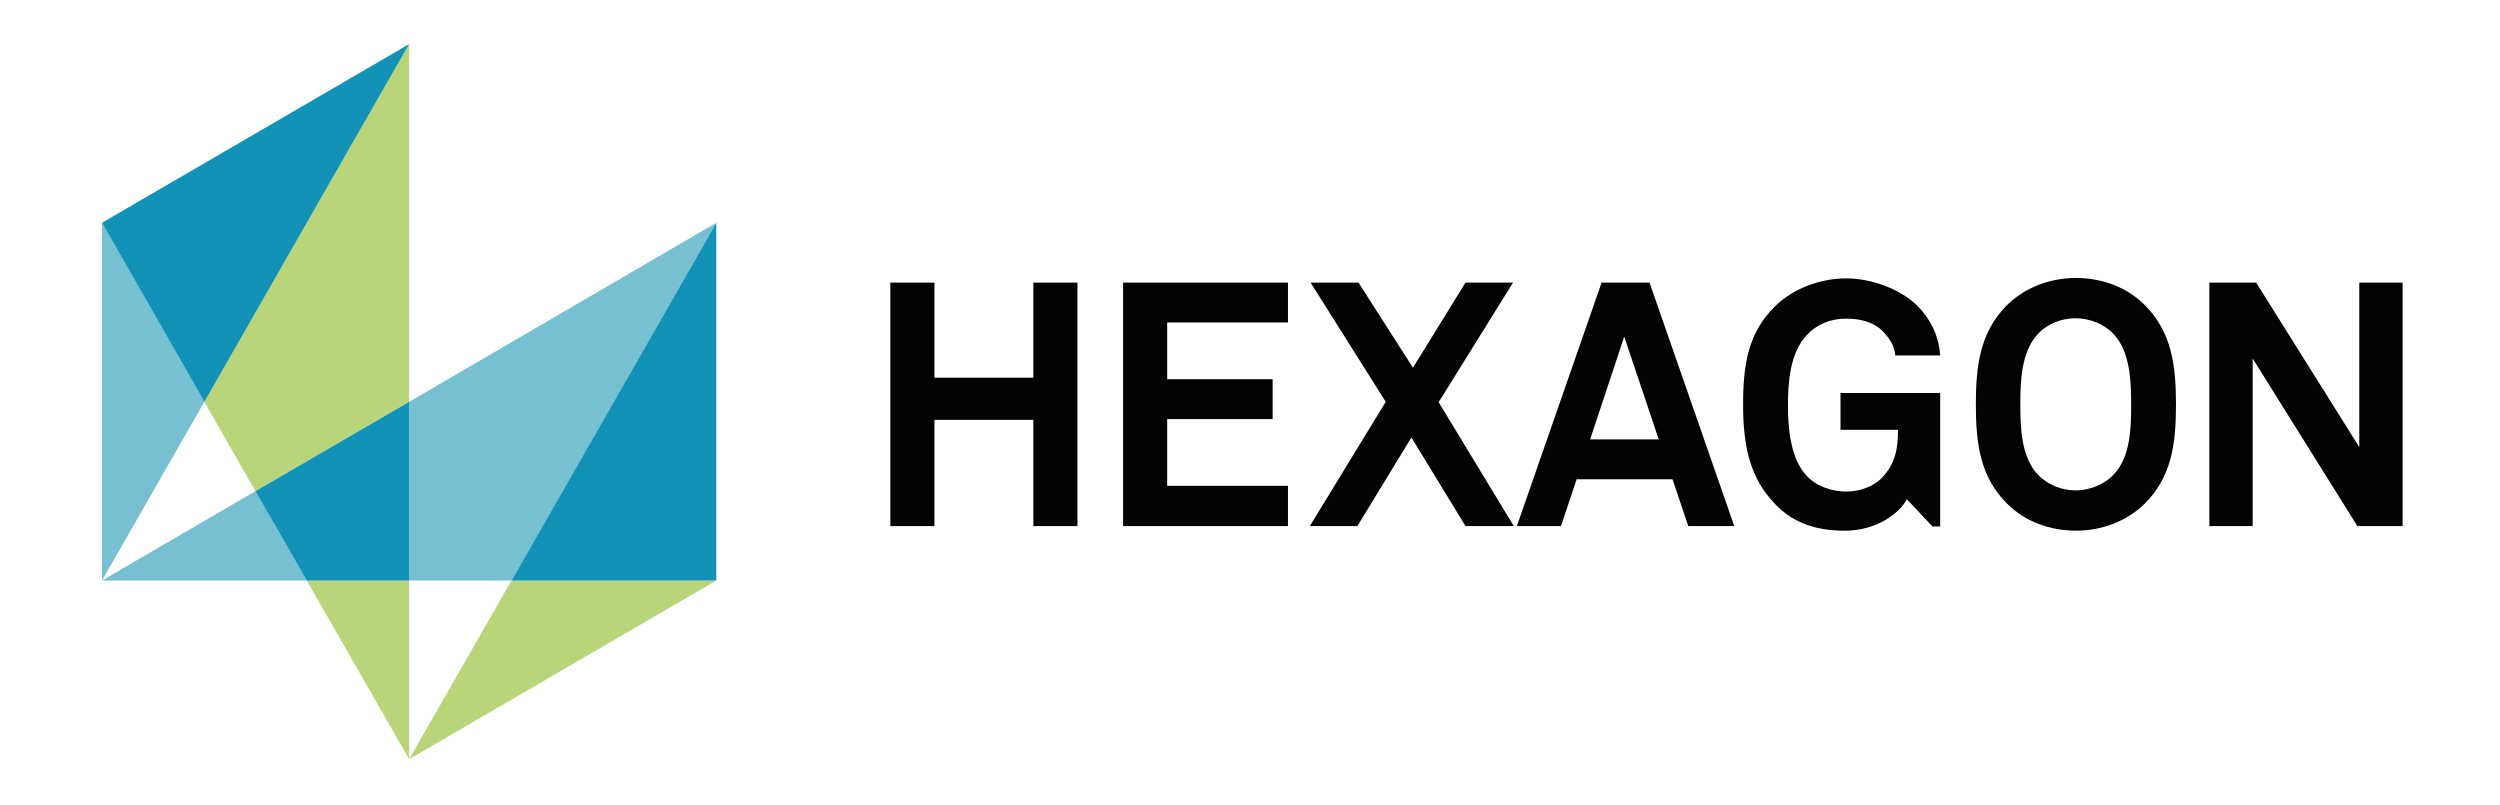
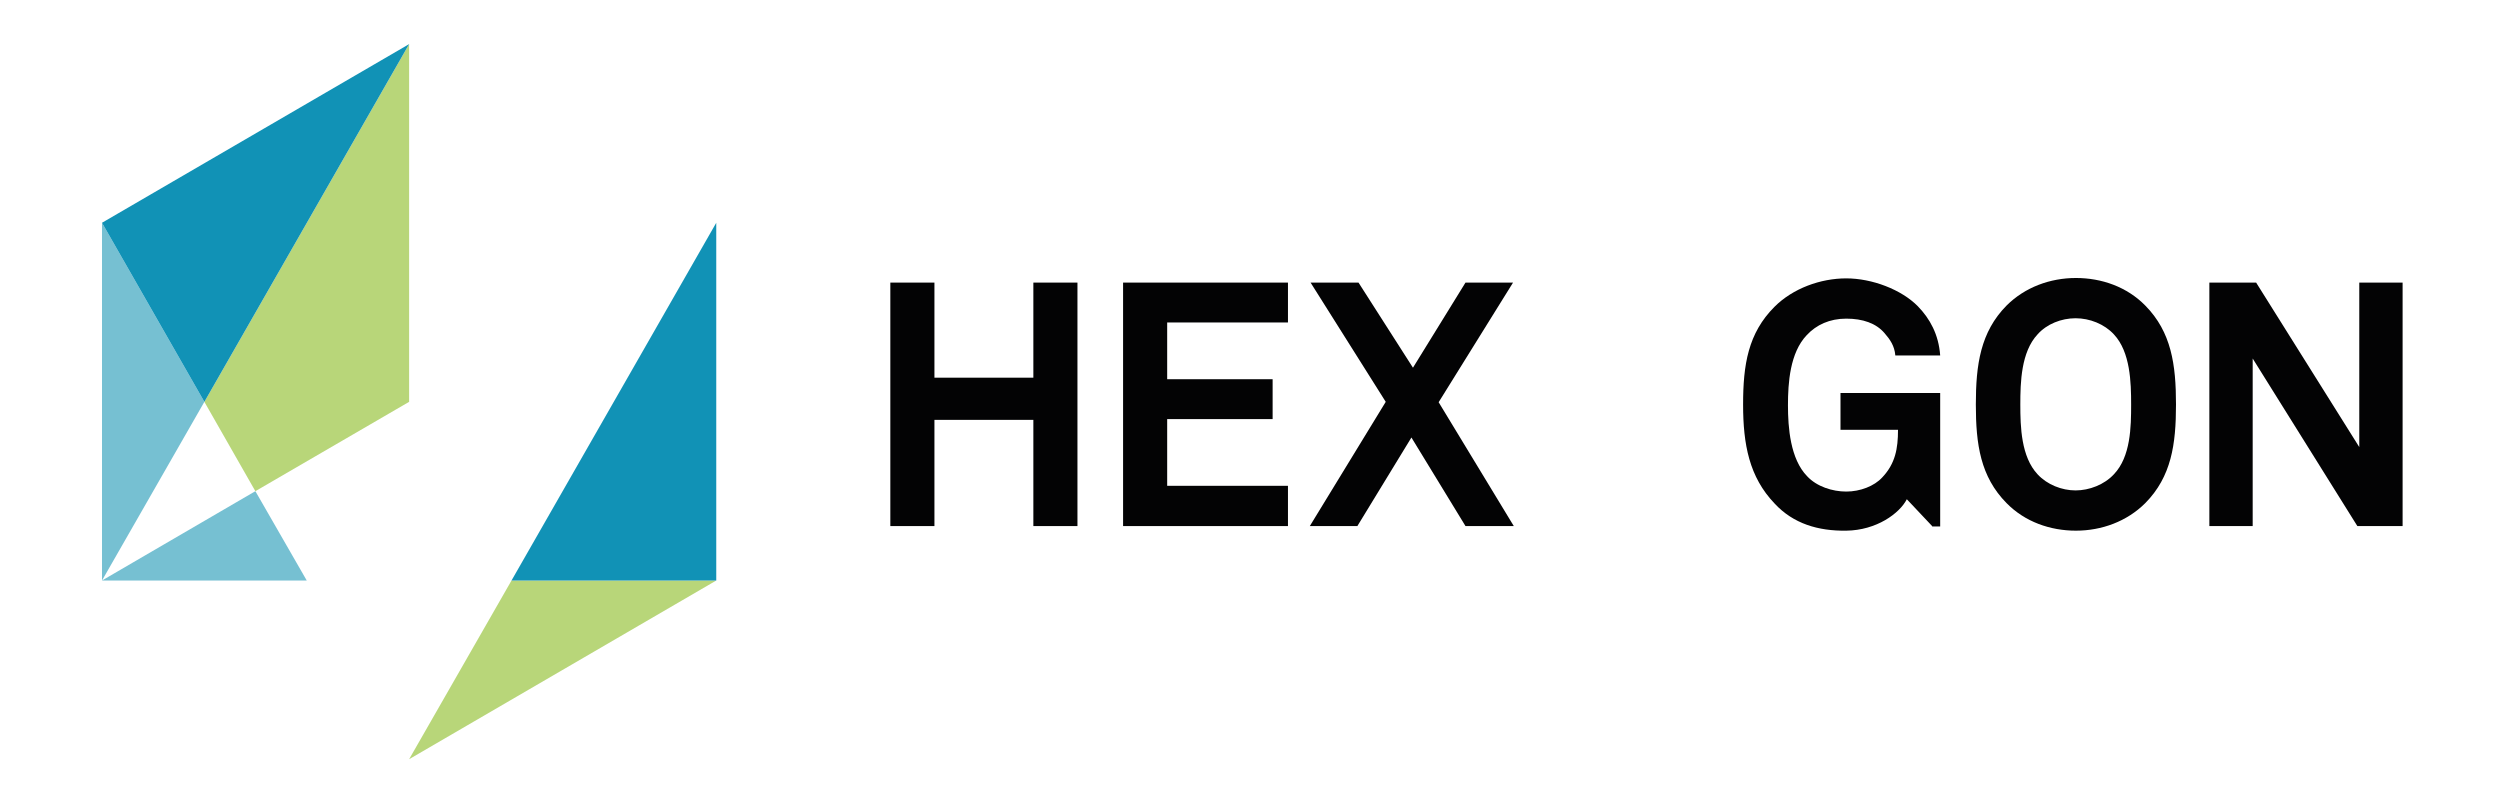
<svg xmlns="http://www.w3.org/2000/svg" id="layer" version="1.1" viewBox="0 0 652 210">
  <polyline points="269.5 137.2 269.5 109.5 243.7 109.5 243.7 137.2 232.2 137.2 232.2 73.7 243.7 73.7 243.7 98.5 269.5 98.5 269.5 73.7 281 73.7 281 137.2" fill="#030304" />
  <polyline points="292.9 137.2 292.9 73.7 335.9 73.7 335.9 84.1 304.4 84.1 304.4 98.9 331.9 98.9 331.9 109.3 304.4 109.3 304.4 126.7 335.9 126.7 335.9 137.2" fill="#030304" />
  <polyline points="382.2 137.2 368.1 114.1 354 137.2 341.6 137.2 361.4 104.8 341.8 73.7 354.3 73.7 368.5 95.9 382.2 73.7 394.6 73.7 375.2 104.9 394.8 137.2" fill="#030304" />
-   <path d="M414.7,114.6h17.9l-9-26.8M440.3,137.2l-4.1-12.2h-25l-4.1,12.2h-11.5l22.1-63.5h12.5l22.1,63.5h-12Z" fill="#030304" />
  <path d="M503.9,137.2l-6.6-7c-1.9,3.7-7.9,8.1-15.8,8.2-7.3.1-13.8-1.8-18.7-7.1-6.6-6.9-8.2-15.4-8.2-25.8s1.3-18.6,8.2-25.5c4.8-4.8,12-7.4,18.7-7.4s14.4,2.9,18.7,7.3c3.1,3.2,5.4,7.3,5.8,12.8h-11.7c-.2-2.5-1.4-4.2-2.8-5.8-2.2-2.6-5.7-3.8-10-3.8s-7.8,1.6-10.3,4.3c-4.4,4.6-4.9,12.5-4.9,18.3s.6,14,5,18.5c2.5,2.7,6.6,4,10.2,4s7.3-1.4,9.4-3.7c3.4-3.6,4.1-7.5,4.1-12.4h-15v-9.6h26v34.8h-2.1" fill="#030304" />
  <path d="M559.5,131.2c-4.8,4.8-11.4,7.2-18.1,7.2s-13.3-2.3-18.1-7.2c-6.8-6.9-8-15.3-8-25.7s1.2-18.9,8-25.8c4.8-4.8,11.4-7.2,18.1-7.2s13.3,2.3,18.1,7.2c6.8,6.9,8,15.4,8,25.8s-1.2,18.8-8,25.7M551.3,87.2c-2.5-2.7-6.3-4.2-10-4.2s-7.5,1.5-9.9,4.2c-4.3,4.6-4.5,12.5-4.5,18.3s.2,13.6,4.5,18.2c2.5,2.7,6.3,4.2,9.9,4.2s7.5-1.5,10-4.2c4.4-4.6,4.5-12.4,4.5-18.2s-.2-13.7-4.5-18.3" fill="#030304" />
  <polyline points="614.8 137.2 587.5 93.5 587.5 137.2 576.2 137.2 576.2 73.7 588.4 73.7 615.3 116.6 615.3 73.7 626.6 73.7 626.6 137.2" fill="#030304" />
  <polyline points="26.6 151.4 80 151.4 66.6 128.1" fill="#76c0d2" />
-   <polyline points="133.4 151.4 186.8 58.1 106.7 104.8 106.7 151.4" fill="#76c0d2" />
  <polyline points="106.7 198 186.8 151.4 133.4 151.4" fill="#b8d679" />
  <polyline points="66.6 128.1 106.7 104.8 106.7 11.5 53.3 104.8" fill="#b8d679" />
-   <polyline points="80 151.4 106.7 198 106.7 151.4" fill="#b8d679" />
  <polyline points="26.6 58.1 26.6 151.4 53.3 104.8" fill="#76c0d2" />
  <polyline points="186.8 58.1 133.4 151.4 186.8 151.4 186.8 58.1" fill="#1192b6" />
-   <polyline points="106.7 104.8 66.6 128.1 80 151.4 106.7 151.4" fill="#1192b6" />
  <polyline points="106.7 11.5 26.6 58.1 53.3 104.8" fill="#1192b6" />
</svg>